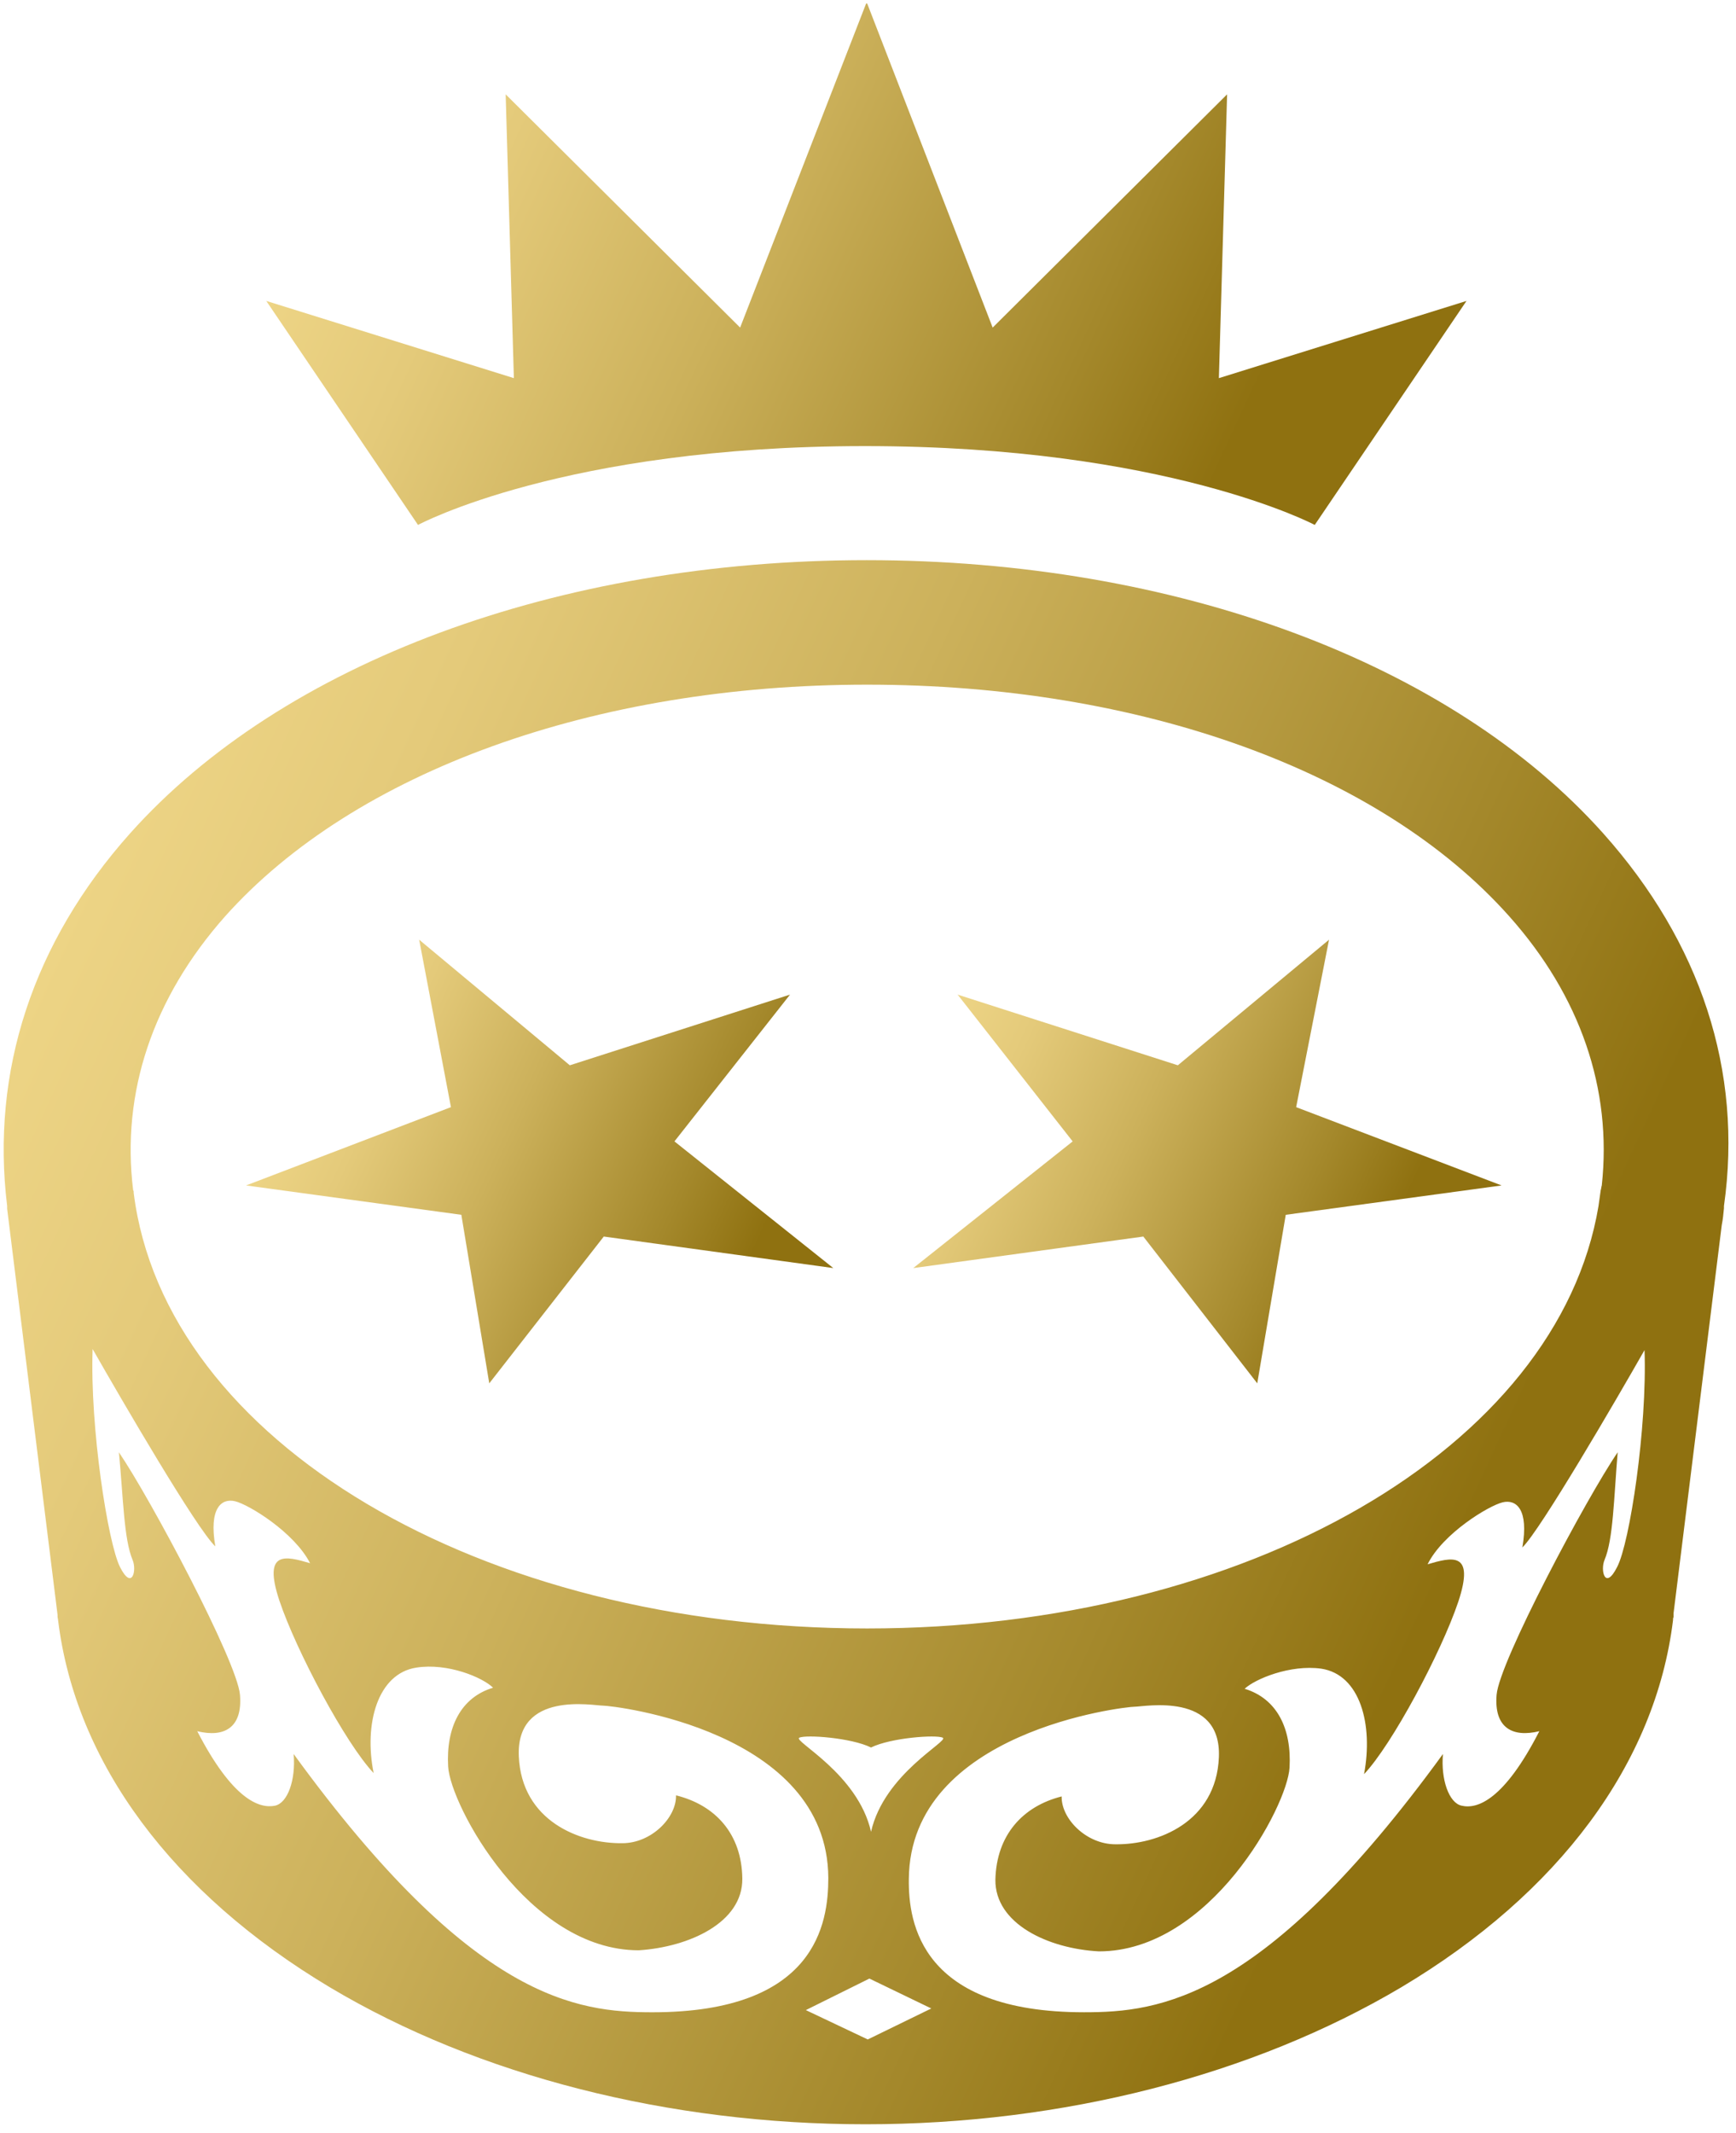
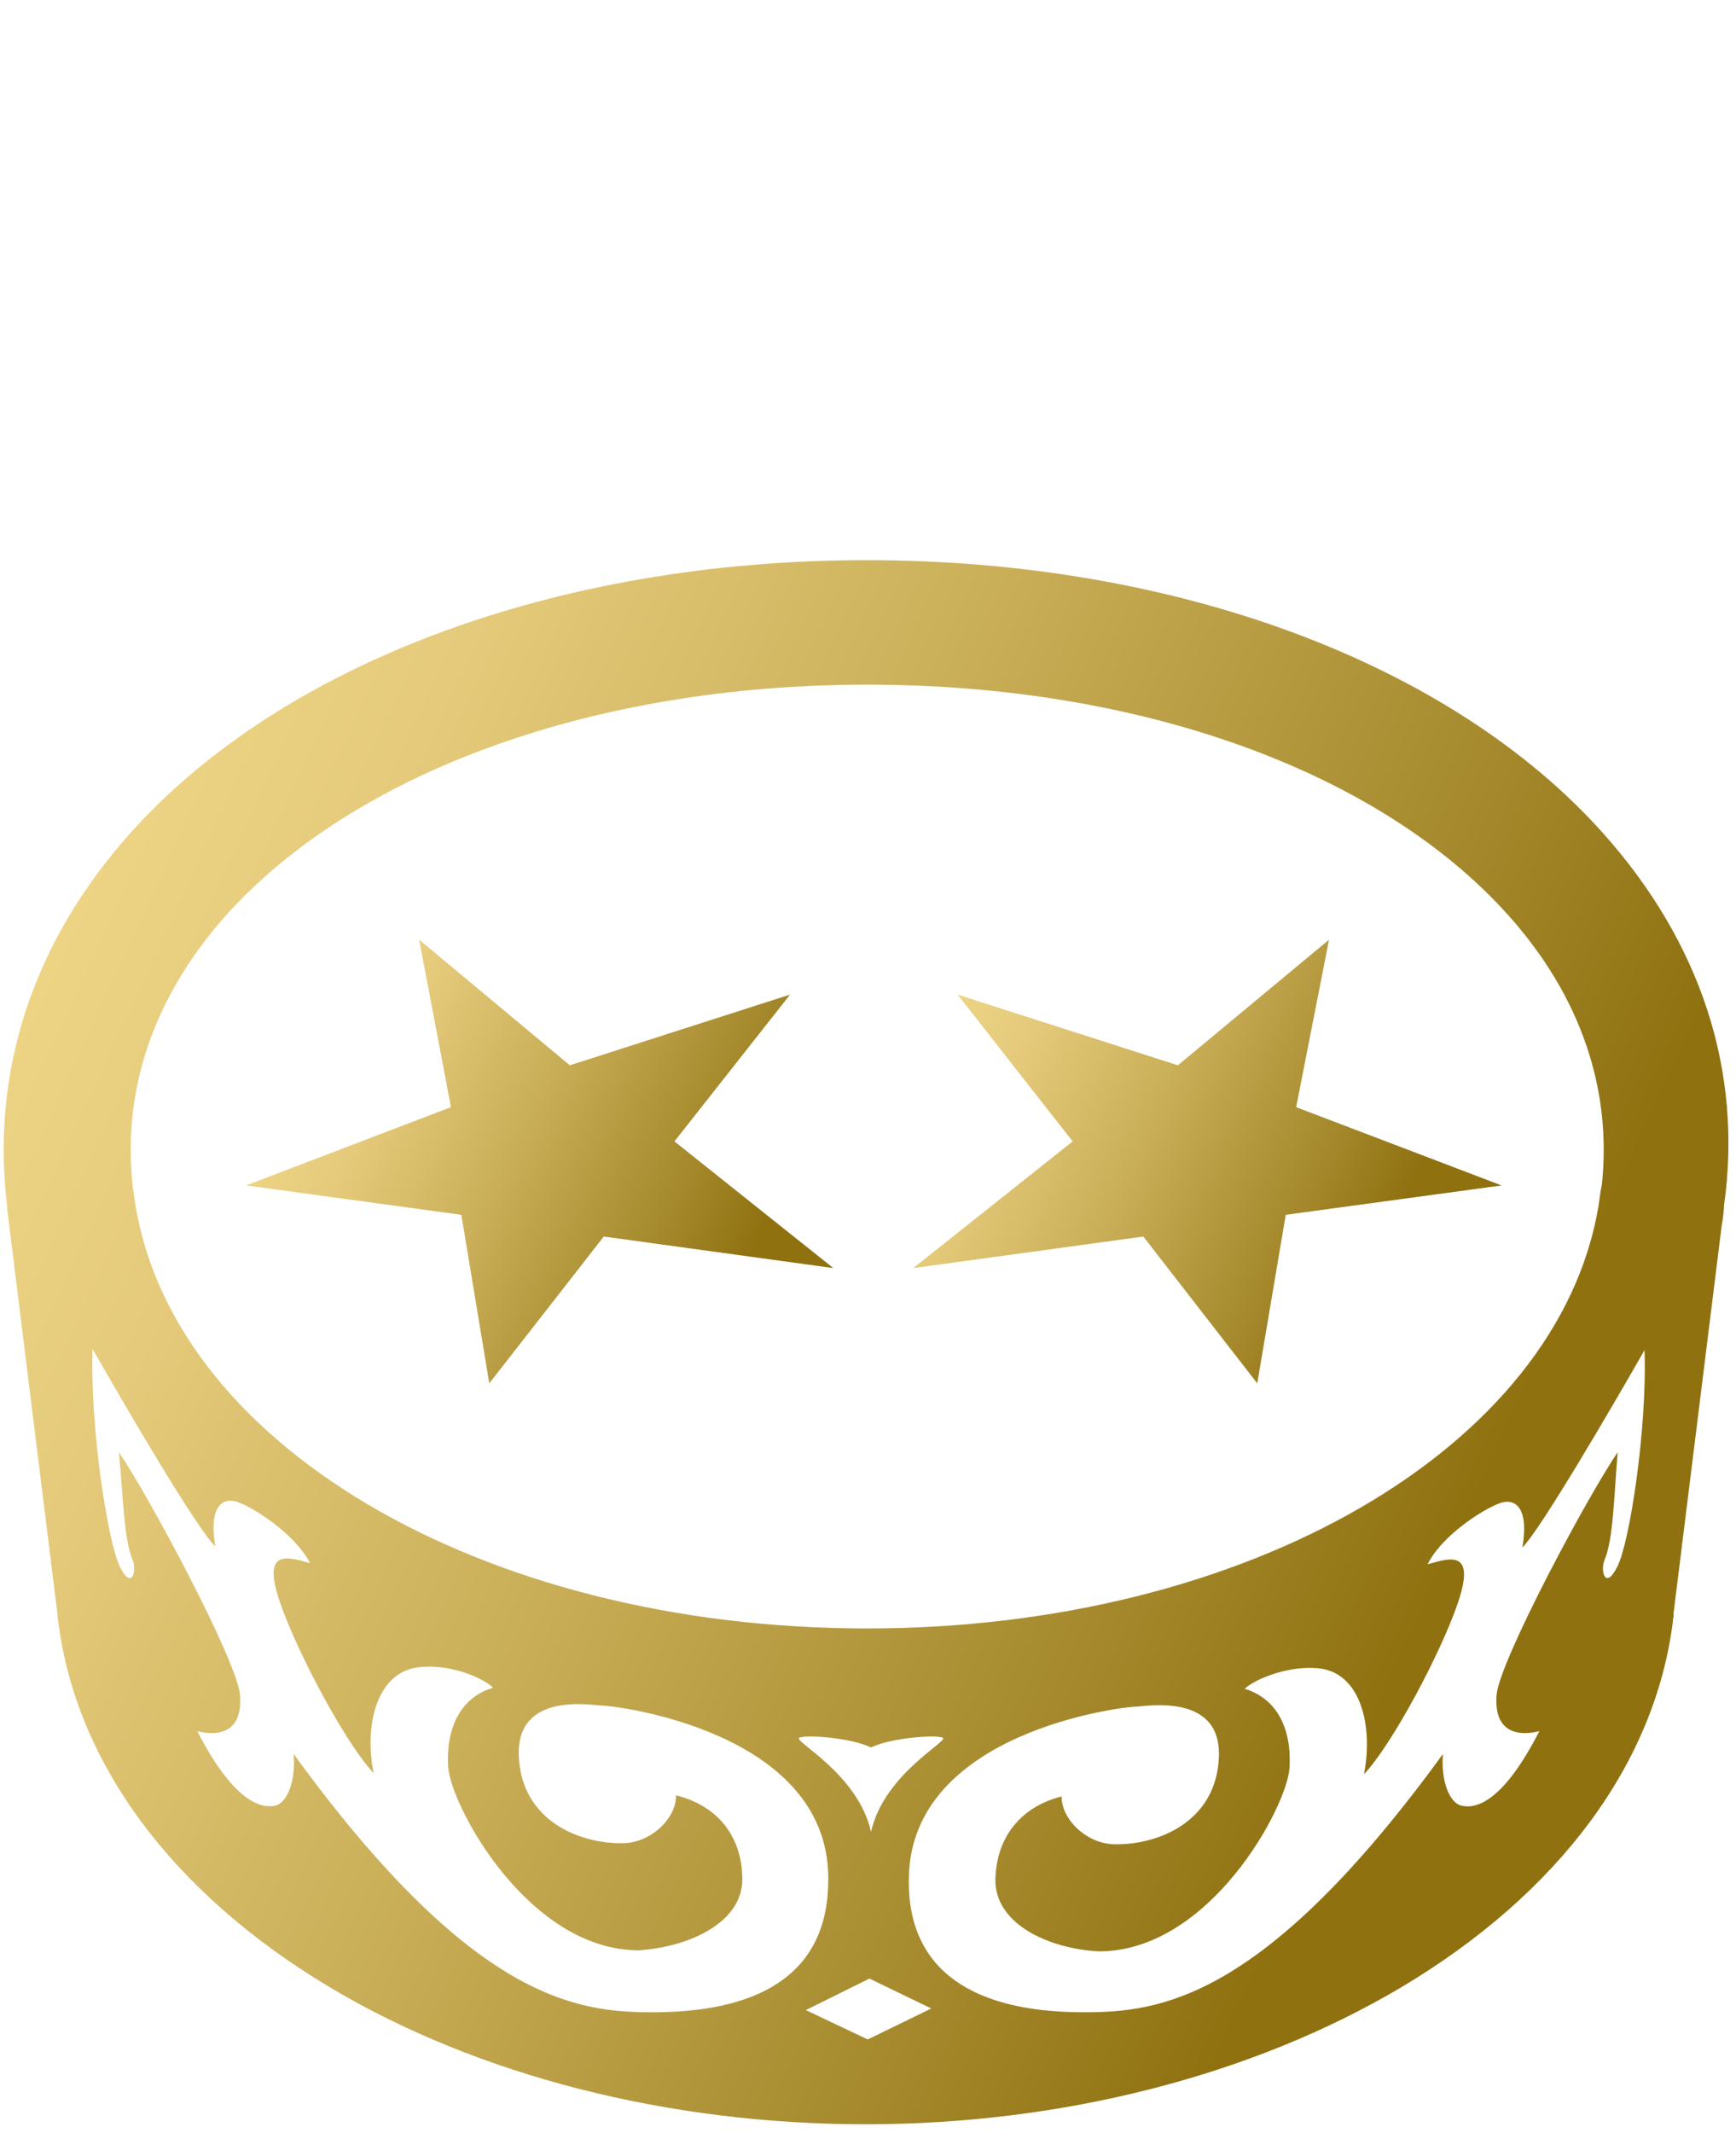
<svg xmlns="http://www.w3.org/2000/svg" width="127" height="156">
  <defs>
    <linearGradient id="a" x1="23.04" x2="60.68" y1="75.97" y2="93.38" gradientUnits="userSpaceOnUse">
      <stop offset="0" stop-color="#edd485" />
      <stop offset=".14" stop-color="#e4ca7a" />
      <stop offset=".38" stop-color="#ccb15b" />
      <stop offset=".7" stop-color="#a4882b" />
      <stop offset=".86" stop-color="#8f7110" />
    </linearGradient>
    <linearGradient id="b" x1="69.11" x2="107.17" y1="74.76" y2="92.37" gradientUnits="userSpaceOnUse">
      <stop offset="0" stop-color="#edd485" />
      <stop offset=".14" stop-color="#e4ca7a" />
      <stop offset=".38" stop-color="#ccb15b" />
      <stop offset=".7" stop-color="#a4882b" />
      <stop offset=".86" stop-color="#8f7110" />
    </linearGradient>
    <linearGradient id="c" x1="3.5" x2="121.3" y1="69.96" y2="124.47" gradientUnits="userSpaceOnUse">
      <stop offset="0" stop-color="#edd485" />
      <stop offset=".14" stop-color="#e4ca7a" />
      <stop offset=".38" stop-color="#ccb15b" />
      <stop offset=".7" stop-color="#a4882b" />
      <stop offset=".86" stop-color="#8f7110" />
    </linearGradient>
    <linearGradient id="d" x1="26.47" x2="98.63" y1="7.04" y2="40.43" gradientUnits="userSpaceOnUse">
      <stop offset="0" stop-color="#edd485" />
      <stop offset=".14" stop-color="#e4ca7a" />
      <stop offset=".38" stop-color="#ccb15b" />
      <stop offset=".7" stop-color="#a4882b" />
      <stop offset=".86" stop-color="#8f7110" />
    </linearGradient>
  </defs>
  <path fill="url(#a)" d="M35.793 101.177L44.17 90.44l16.791 2.306-11.621-9.265 8.456-10.736-16.11 5.17-11.021-9.186 2.324 12.247L18 86.703l15.75 2.147z" />
  <path fill="url(#b)" d="M83.641 90.44l8.336 10.737 2.084-12.327 15.79-2.147-15.029-5.726 2.405-12.247-11.06 9.185-16.11-5.169 8.415 10.736-11.662 9.265z" />
  <path fill="url(#c)" d="M126.119 88.208v.16c-.04.437-.081.835-.161 1.232l-3.526 28.39v.28c-.04.079-.04.158-.04.238-1.283 10.457-8.336 19.96-19.878 26.84-10.86 6.441-24.766 10.02-39.193 10.02-14.387 0-28.333-3.539-39.193-10.02-11.502-6.88-18.595-16.383-19.877-26.84 0-.08-.04-.2-.04-.279v-.119L.523 88.407v-.199C-.68 78.348 2.407 68.923 9.5 60.971 20.681 48.445 40.84 40.97 63.401 40.97c22.562 0 42.72 7.475 53.901 20 7.093 7.953 10.219 17.337 8.817 27.238zM9.741 87.055c.04.04.04.12.04.16v.04c2.284 18.17 25.327 31.85 53.66 31.85 27.772 0 50.535-13.202 53.5-30.897l.161-1.153c.04-.119.04-.238.08-.358.761-7.038-1.563-13.837-6.773-19.682-9.457-10.617-27.01-16.94-46.968-16.94-19.957 0-37.51 6.363-46.968 16.94-5.29 5.964-7.614 12.883-6.732 20.04zm59.23 40.042c-.48-.239-3.806 0-5.25.715-1.442-.715-4.768-.954-5.249-.715-.48.238 4.288 2.624 5.25 6.879.962-4.255 5.73-6.64 5.25-6.88zm-8.375 10.258c-.04-10.815-15.75-12.604-16.47-12.604-.722 0-6.373-1.114-6.172 3.697.2 4.732 4.448 6.402 7.574 6.363 2.124 0 3.967-1.87 3.927-3.5 2.886.716 4.81 2.824 4.85 6.084.04 3.221-3.888 5.01-7.575 5.249-8.095 0-13.786-10.617-13.946-13.44-.16-2.863.922-5.05 3.286-5.766-.761-.755-3.326-1.829-5.61-1.47-2.846.436-3.848 4.134-3.126 7.713-2.044-2.147-5.65-8.907-6.893-12.605-1.243-3.737.48-3.26 2.244-2.743-1.162-2.267-4.488-4.295-5.49-4.533-1.002-.239-1.924.517-1.443 3.3-1.363-1.272-6.893-10.776-8.977-14.434-.2 5.766 1.122 14.195 2.004 15.945.882 1.75 1.242.239.922-.517-.641-1.51-.682-4.533-1.002-7.873 2.284 3.34 8.656 15.309 8.856 17.734.2 2.426-1.162 3.142-3.125 2.664 2.564 4.97 4.528 5.686 5.69 5.448.922-.199 1.523-1.869 1.363-3.778 13.104 18.013 20.719 18.888 26.249 18.888 11.982 0 12.864-6.521 12.864-9.822zm7.534 9.544l-4.528-2.187-4.65 2.306 4.53 2.147zm52.178-48.153c-2.084 3.658-7.615 13.161-8.937 14.434.481-2.784-.441-3.54-1.443-3.3-1.002.238-4.368 2.266-5.49 4.532 1.763-.517 3.487-.994 2.244 2.744-1.242 3.698-4.849 10.457-6.893 12.605.682-3.619-.28-7.277-3.125-7.714-2.285-.318-4.85.755-5.611 1.47 2.364.717 3.446 2.904 3.286 5.766-.16 2.824-5.81 13.44-13.946 13.44-3.727-.198-7.614-2.028-7.574-5.248.08-3.26 2.004-5.368 4.849-6.084-.04 1.63 1.803 3.5 3.927 3.5 3.126.039 7.374-1.631 7.575-6.363.2-4.811-5.45-3.698-6.172-3.698-.721 0-16.43 1.79-16.511 12.605-.04 3.22.882 9.742 12.824 9.742 5.53 0 13.145-.875 26.249-18.887-.16 1.868.441 3.578 1.363 3.777 1.162.278 3.126-.438 5.69-5.448-1.963.478-3.326-.238-3.126-2.664.201-2.425 6.573-14.394 8.857-17.734-.28 3.34-.321 6.362-.962 7.873-.32.756.04 2.266.922.517.922-1.75 2.204-10.18 2.004-15.865z" />
-   <path fill="url(#d)" d="M30.58 38.393s10.66-5.766 32.702-5.766c22.041 0 32.901 5.766 32.901 5.766l11.101-16.383-18.114 5.647.601-20.757L72.62 23.96 63.442.26h-.08l-9.217 23.699L36.993 6.9l.6 20.757L19.48 22.01z" />
</svg>